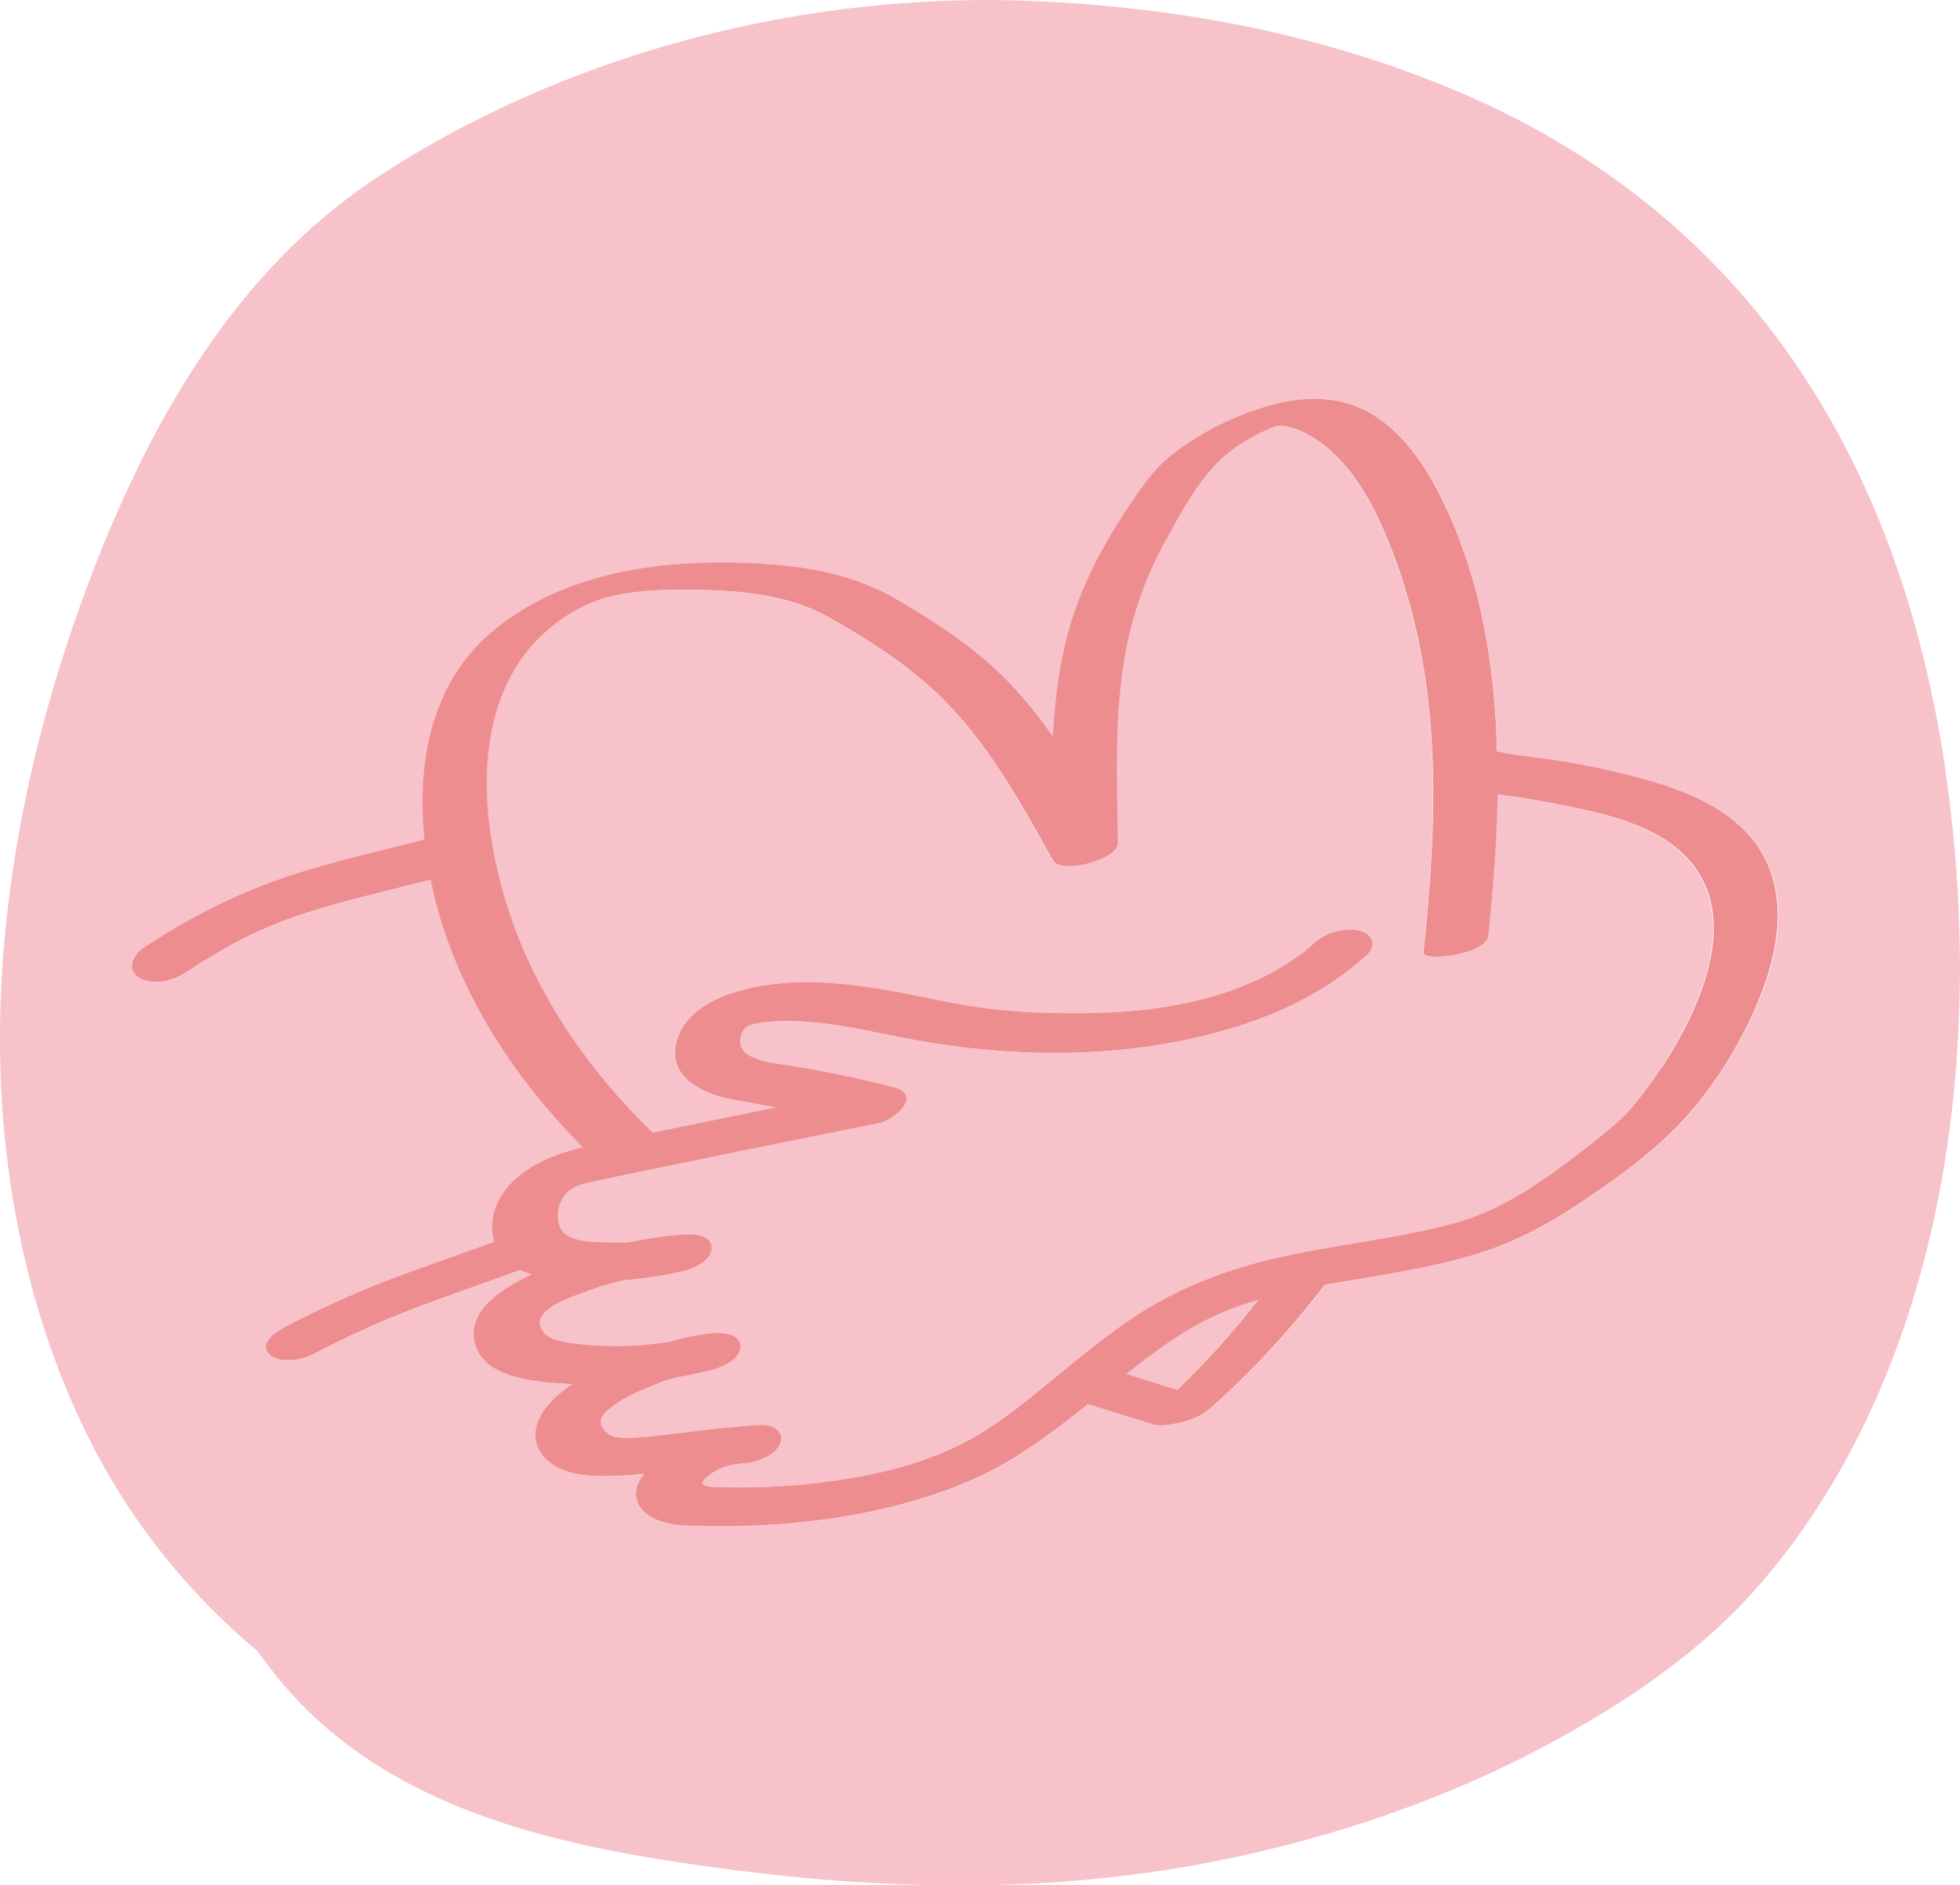
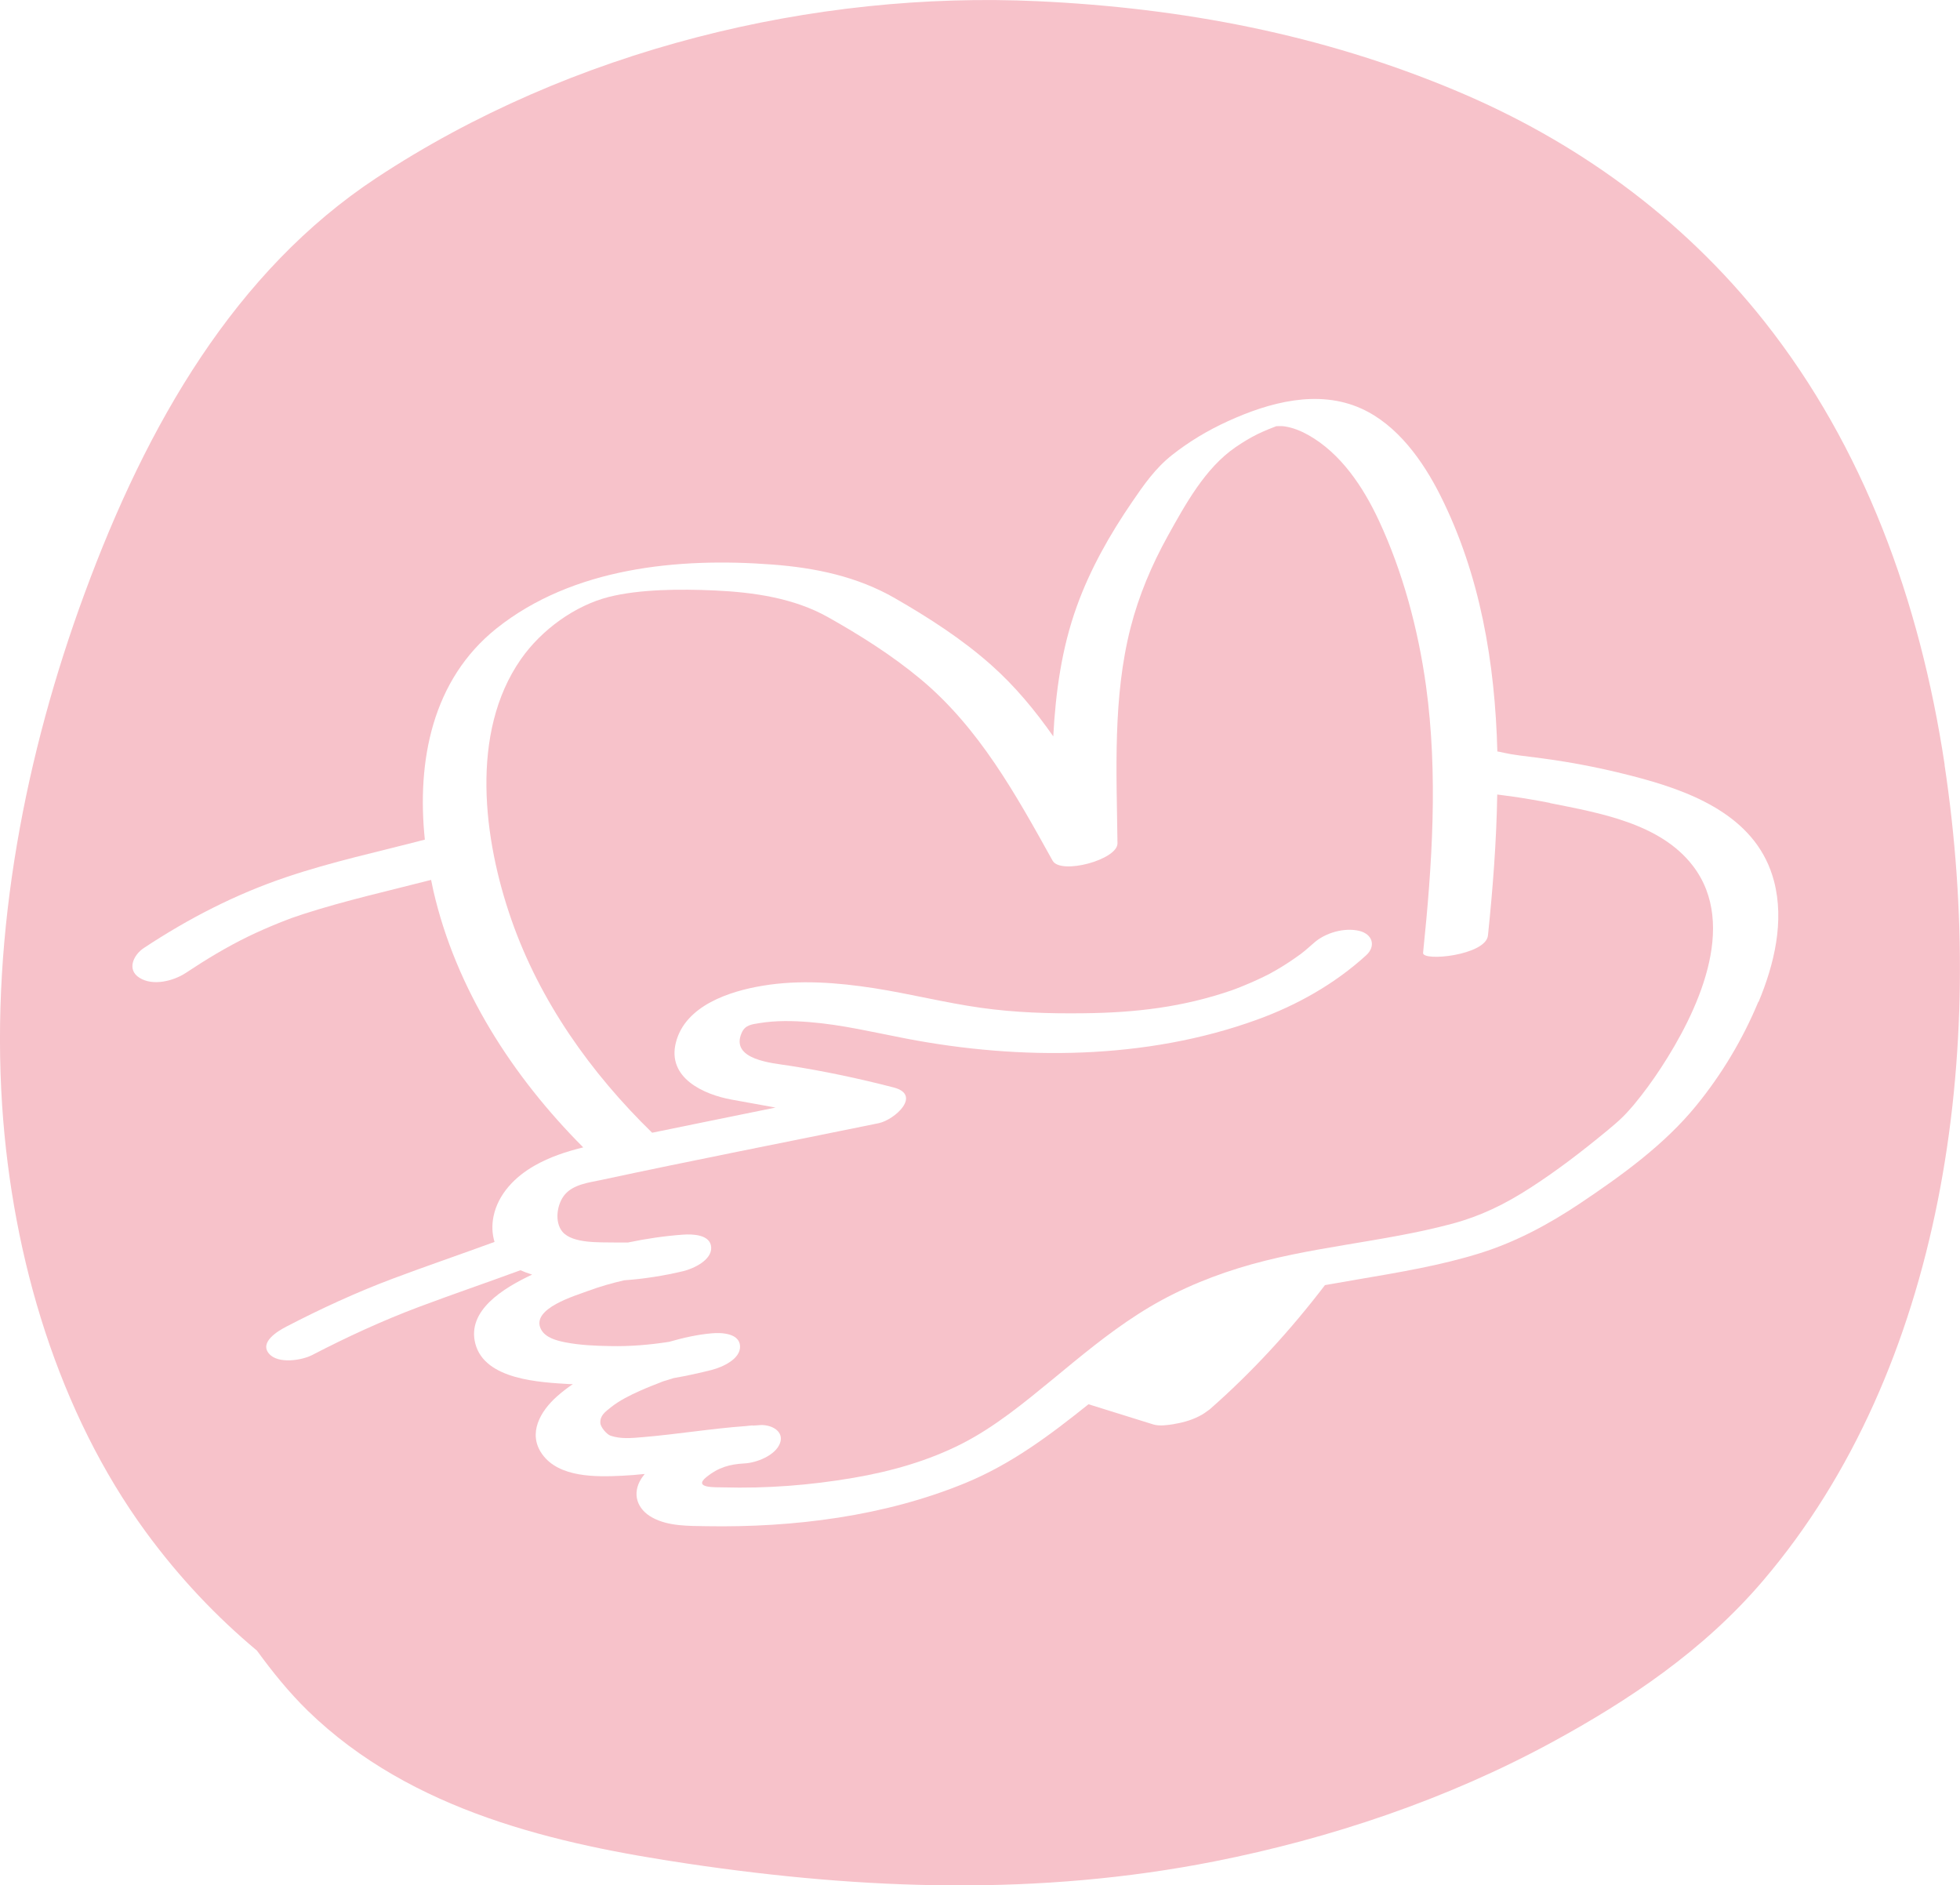
<svg xmlns="http://www.w3.org/2000/svg" id="uuid-5b703048-7869-441c-81c3-3ddcbd22ac14" viewBox="0 0 175.22 168.52">
  <defs>
    <style>.uuid-96cf503d-80cc-451a-b213-290fc80f6569{fill:#f7c2ca;}.uuid-96cf503d-80cc-451a-b213-290fc80f6569,.uuid-7d49bc0d-44ea-4e4d-b6fa-6ef8cbc524fe{stroke-width:0px;}.uuid-7d49bc0d-44ea-4e4d-b6fa-6ef8cbc524fe{fill:#ed8d90;}</style>
  </defs>
-   <path class="uuid-96cf503d-80cc-451a-b213-290fc80f6569" d="M138.57,71.77c-1.18-.23-2.36-.43-3.55-.6-.11-.02-.22-.03-.33-.04-.04,0-.41-.05-.44-.06-.13-.02-.27-.03-.4-.05-.07,4.24-.4,8.47-.83,12.6-.19,1.78-5.88,2.35-5.8,1.55.82-7.91,1.35-15.97.26-23.88-.7-5.04-2.07-10.18-4.23-14.8-1.39-2.97-3.38-5.97-6.3-7.61-.66-.37-1.38-.66-2.13-.77-.2-.03-.39-.02-.58-.02-.06,0-.2.02-.13,0h0c-.29.1-1.14.45-1.66.7-.69.34-1.35.74-1.99,1.18-2.73,1.87-4.5,5.13-6.08,7.97-1.42,2.57-2.57,5.29-3.3,8.13-1.61,6.27-1.26,12.9-1.18,19.31.02,1.47-5.08,2.84-5.8,1.55-3.28-5.9-6.56-11.87-11.83-16.25-2.54-2.11-5.36-3.89-8.24-5.51-3.06-1.72-6.66-2.23-10.12-2.39-3.08-.14-6.72-.12-9.49.58-2.99.76-5.99,2.9-7.85,5.56-4.59,6.58-3.35,16.14-.85,23.29,2.54,7.28,7.08,13.68,12.58,19.04,1.3-.27,2.6-.53,3.91-.8,2.37-.48,4.75-.97,7.12-1.45-1.3-.24-2.61-.47-3.92-.71-2.52-.46-5.78-1.94-4.99-5.09.83-3.32,4.81-4.6,7.76-5.09,3.31-.55,6.67-.29,9.97.22,3.19.5,6.33,1.3,9.52,1.75,3.03.43,6.15.53,9.21.49,4.72-.05,8.87-.56,13.18-2.03.12-.05.43-.16.46-.17.25-.1.5-.19.75-.3.4-.16.8-.34,1.19-.52.33-.15.65-.31.97-.47.08-.05.64-.36.75-.42.7-.41,1.38-.86,2.04-1.34,0,0,.02-.02.03-.02.14-.11.29-.23.43-.34.25-.21.5-.43.75-.65,1.02-.93,2.75-1.43,4.1-1.1,1.17.29,1.51,1.36.59,2.19-2.81,2.56-6.19,4.46-9.76,5.75-9.89,3.59-21.14,3.65-31.37,1.68-2.86-.55-5.72-1.24-8.63-1.47-1.48-.12-2.99-.15-4.46.09-.68.11-1.28.16-1.59.86-1.08,2.43,2.8,2.72,4.21,2.94,3.15.49,6.27,1.15,9.36,1.95,2.57.66.11,2.9-1.34,3.2-8.26,1.69-16.54,3.3-24.78,5.07-1.09.23-2.47.39-3.25,1.29-.72.83-.97,2.47-.22,3.35.92,1.07,3.38.92,4.65.95.4.01.81,0,1.21,0,1.62-.34,3.25-.58,4.9-.7.84-.06,2.48-.03,2.53,1.15.05,1.13-1.58,1.89-2.49,2.11-1.75.42-3.51.69-5.29.82-1.08.25-2.15.55-3.2.94-1.07.41-5.21,1.58-4.23,3.45.39.74,1.39,1,2.14,1.15,1.32.26,2.71.32,4.06.34,1.76.04,3.51-.11,5.25-.38,1.25-.36,2.53-.65,3.81-.76.84-.08,2.48-.02,2.53,1.15.05,1.15-1.58,1.87-2.49,2.11-1.13.29-2.28.54-3.44.74-.22.07-.45.14-.67.21-.15.05-.23.07-.27.08-.02.01-.07.03-.18.07-.63.25-1.26.49-1.88.77-.94.42-1.81.85-2.6,1.47-.53.42-.99.75-.96,1.4.01.4.6,1.05.91,1.15.92.31,1.84.22,2.9.13,3.09-.26,6.13-.77,9.21-.99.2-.02.4-.05.6-.06,0,0,0,.01,0,.02.25-.01.49-.04.74-.05.95-.03,2.09.56,1.7,1.62-.4,1.1-2.11,1.76-3.18,1.81-1.32.07-2.34.36-3.4,1.22-1.23,1.01.82.9,1.48.92,3.91.11,7.8-.19,11.65-.85,3.35-.57,6.69-1.51,9.73-3.06,2.95-1.51,5.55-3.66,8.1-5.75,2.45-2.02,4.9-4.07,7.58-5.79,2.81-1.82,5.85-3.16,9.05-4.15,6.23-1.93,12.81-2.28,19.1-3.97,2.49-.67,4.67-1.71,7.04-3.25,2.35-1.52,4.57-3.23,6.73-5.01.52-.43,1.04-.86,1.52-1.34.16-.16.32-.33.47-.5.07-.07.34-.39.44-.5.88-1.06,1.7-2.18,2.45-3.33,3.16-4.83,6.98-12.7,2.84-18.07-2.92-3.8-8.38-4.72-12.79-5.6Z" />
-   <path class="uuid-96cf503d-80cc-451a-b213-290fc80f6569" d="M103.33,120.79c-.9.66-1.77,1.34-2.64,2.02,1.5.48,3.01.94,4.52,1.41,2.6-2.49,5.02-5.16,7.23-8.01-.28.08-.57.15-.85.23-3.02.94-5.72,2.48-8.27,4.34Z" />
+   <path class="uuid-96cf503d-80cc-451a-b213-290fc80f6569" d="M138.57,71.77c-1.18-.23-2.36-.43-3.55-.6-.11-.02-.22-.03-.33-.04-.04,0-.41-.05-.44-.06-.13-.02-.27-.03-.4-.05-.07,4.24-.4,8.47-.83,12.6-.19,1.78-5.88,2.35-5.8,1.55.82-7.91,1.35-15.97.26-23.88-.7-5.04-2.07-10.18-4.23-14.8-1.39-2.97-3.38-5.97-6.3-7.61-.66-.37-1.38-.66-2.13-.77-.2-.03-.39-.02-.58-.02-.06,0-.2.02-.13,0c-.29.1-1.14.45-1.66.7-.69.34-1.35.74-1.99,1.18-2.73,1.87-4.5,5.13-6.08,7.97-1.42,2.57-2.57,5.29-3.3,8.13-1.61,6.27-1.26,12.9-1.18,19.31.02,1.47-5.08,2.84-5.8,1.55-3.28-5.9-6.56-11.87-11.83-16.25-2.54-2.11-5.36-3.89-8.24-5.51-3.06-1.72-6.66-2.23-10.12-2.39-3.08-.14-6.72-.12-9.49.58-2.99.76-5.99,2.9-7.85,5.56-4.59,6.58-3.35,16.14-.85,23.29,2.54,7.28,7.08,13.68,12.58,19.04,1.3-.27,2.6-.53,3.91-.8,2.37-.48,4.75-.97,7.12-1.45-1.3-.24-2.61-.47-3.92-.71-2.52-.46-5.78-1.94-4.99-5.09.83-3.32,4.81-4.6,7.76-5.09,3.31-.55,6.67-.29,9.97.22,3.19.5,6.33,1.3,9.52,1.75,3.03.43,6.15.53,9.21.49,4.72-.05,8.87-.56,13.18-2.03.12-.05.43-.16.46-.17.25-.1.5-.19.75-.3.4-.16.8-.34,1.19-.52.33-.15.65-.31.97-.47.08-.05.64-.36.75-.42.7-.41,1.38-.86,2.04-1.34,0,0,.02-.02.03-.02.14-.11.29-.23.43-.34.25-.21.5-.43.75-.65,1.02-.93,2.75-1.43,4.1-1.1,1.17.29,1.51,1.36.59,2.19-2.81,2.56-6.19,4.46-9.76,5.75-9.89,3.59-21.14,3.65-31.37,1.68-2.86-.55-5.72-1.24-8.63-1.47-1.48-.12-2.99-.15-4.46.09-.68.11-1.28.16-1.59.86-1.08,2.43,2.8,2.72,4.21,2.94,3.15.49,6.27,1.15,9.36,1.95,2.57.66.11,2.9-1.34,3.2-8.26,1.69-16.54,3.3-24.78,5.07-1.09.23-2.47.39-3.25,1.29-.72.83-.97,2.47-.22,3.35.92,1.07,3.38.92,4.65.95.4.01.81,0,1.21,0,1.62-.34,3.25-.58,4.9-.7.84-.06,2.48-.03,2.53,1.15.05,1.13-1.58,1.89-2.49,2.11-1.75.42-3.51.69-5.29.82-1.08.25-2.15.55-3.2.94-1.07.41-5.21,1.58-4.23,3.45.39.74,1.39,1,2.14,1.15,1.32.26,2.71.32,4.06.34,1.76.04,3.51-.11,5.25-.38,1.25-.36,2.53-.65,3.81-.76.84-.08,2.48-.02,2.53,1.15.05,1.15-1.58,1.87-2.49,2.11-1.13.29-2.28.54-3.44.74-.22.07-.45.14-.67.21-.15.05-.23.07-.27.08-.02.01-.07.03-.18.07-.63.25-1.26.49-1.88.77-.94.42-1.81.85-2.6,1.47-.53.42-.99.75-.96,1.4.01.4.6,1.05.91,1.15.92.31,1.84.22,2.9.13,3.09-.26,6.13-.77,9.21-.99.2-.02.4-.05.6-.06,0,0,0,.01,0,.02.25-.01.49-.04.74-.05.95-.03,2.09.56,1.7,1.62-.4,1.1-2.11,1.76-3.18,1.81-1.32.07-2.34.36-3.4,1.22-1.23,1.01.82.9,1.48.92,3.91.11,7.8-.19,11.65-.85,3.35-.57,6.69-1.51,9.73-3.06,2.95-1.51,5.55-3.66,8.1-5.75,2.45-2.02,4.9-4.07,7.58-5.79,2.81-1.82,5.85-3.16,9.05-4.15,6.23-1.93,12.81-2.28,19.1-3.97,2.49-.67,4.67-1.71,7.04-3.25,2.35-1.52,4.57-3.23,6.73-5.01.52-.43,1.04-.86,1.52-1.34.16-.16.32-.33.47-.5.07-.07.34-.39.44-.5.88-1.06,1.7-2.18,2.45-3.33,3.16-4.83,6.98-12.7,2.84-18.07-2.92-3.8-8.38-4.72-12.79-5.6Z" />
  <path class="uuid-96cf503d-80cc-451a-b213-290fc80f6569" d="M116.33,85.27c.09-.07.17-.13,0,0h0Z" />
  <path class="uuid-96cf503d-80cc-451a-b213-290fc80f6569" d="M173.85,68.37c-2.23-14.79-7.29-28.44-16.05-39.55-7.53-9.54-17.13-16.29-27.54-20.67C118.16,3.05,105.63.71,92.81.11c-20-.94-41.71,4.28-59.17,15.8-12.59,8.31-20.5,21.96-26.09,37.17C2.3,67.33-.83,83.25.19,98.8c.91,13.78,5.09,27.52,12.83,38.11,3.02,4.13,6.36,7.63,9.95,10.63,1.39,1.91,2.87,3.74,4.55,5.38,9.31,9.05,22.31,11.93,34.01,13.67,15.74,2.34,31.35,2.89,47.05-.21,10.31-2.04,20.75-5.52,30.24-10.69,6.79-3.7,13.48-8.16,18.8-14.41,16.15-18.95,20.08-47.3,16.22-72.9ZM157.19,89.55c-1.39,3.34-3.27,6.49-5.57,9.3-2.86,3.5-6.66,6.23-10.39,8.73-2.77,1.85-5.69,3.42-8.87,4.42-3.57,1.12-7.29,1.73-10.97,2.36-.98.17-1.96.34-2.94.51-3.08,4.03-6.5,7.77-10.32,11.12-.07.06-.16.1-.23.16-.14.11-.29.21-.43.29-.73.43-1.58.69-2.42.83-.03,0-.05.01-.08.02-.53.09-1.31.2-1.85.04-1.94-.6-3.87-1.2-5.81-1.81-3.41,2.73-6.87,5.34-11.01,7.04-7.23,2.98-15.36,3.99-23.13,3.86-1.6-.03-3.4.02-4.85-.77-1.36-.74-1.85-2.12-.99-3.48.09-.14.2-.28.31-.42-.67.07-1.35.13-2.02.16-2.3.11-5.65.19-7.16-1.94-1.3-1.84-.16-3.82,1.32-5.14.45-.4.93-.77,1.43-1.11-.08,0-.17,0-.25,0-2.63-.16-7.63-.36-8.47-3.63-.75-2.93,2.44-4.92,5.08-6.16-.36-.11-.71-.24-1.04-.39-3.02,1.11-6.07,2.15-9.08,3.28-3.27,1.23-6.44,2.69-9.54,4.3-.93.48-3.04.82-3.85-.11-.9-1.03.77-2.03,1.52-2.42,3.1-1.61,6.27-3.07,9.54-4.3,3.01-1.13,6.06-2.17,9.09-3.28-.22-.72-.25-1.51-.09-2.29.42-2.01,1.93-3.54,3.67-4.53,1.37-.78,2.84-1.26,4.35-1.63-6.32-6.34-11.38-14.16-13.4-22.95-.07-.32-.14-.64-.2-.96-3.81.98-7.66,1.84-11.41,3.05-.25.08-.49.16-.74.25-.03.01-.24.08-.35.12-.13.05-.48.18-.52.2-.2.08-.39.15-.59.23-.91.37-1.81.76-2.7,1.19-1.96.95-3.82,2.08-5.63,3.28-1.1.72-2.93,1.19-4.13.43-1.17-.73-.53-2.06.4-2.67,4-2.64,8.19-4.8,12.73-6.33,4.05-1.37,8.24-2.27,12.38-3.35-.73-7,.64-14.28,6.42-18.89,6.81-5.42,16.21-6.34,24.62-5.7,3.87.29,7.62,1.07,11,3.02,3.02,1.74,5.98,3.64,8.59,5.96,2.13,1.89,3.93,4.07,5.55,6.38.21-3.95.75-7.87,2.1-11.61,1.2-3.34,2.96-6.44,4.96-9.36,1.05-1.54,2.08-3.01,3.55-4.17,1.53-1.21,3.22-2.22,5-3.03,3.68-1.68,8.05-2.88,11.93-1.13,3.23,1.46,5.51,4.68,7.06,7.76,3.58,7.13,4.89,14.97,5.1,22.89.04,0,.1.02.18.03.34.07.68.15,1.03.21.18.03.35.05.53.08.1.01.22.03.27.04.65.08,1.31.17,1.96.25,3.03.4,6.01,1.01,8.95,1.81,5.01,1.37,10.36,3.65,11.81,9.16.95,3.6.02,7.46-1.38,10.81Z" />
-   <path class="uuid-7d49bc0d-44ea-4e4d-b6fa-6ef8cbc524fe" d="M146.75,69.58c-2.94-.8-5.93-1.41-8.95-1.81-.65-.09-1.31-.17-1.96-.25-.04,0-.17-.02-.27-.04-.18-.02-.35-.05-.53-.08-.35-.06-.68-.13-1.03-.21-.08-.02-.14-.03-.18-.03-.2-7.92-1.51-15.76-5.1-22.89-1.55-3.08-3.82-6.3-7.06-7.76-3.87-1.74-8.24-.55-11.93,1.13-1.78.81-3.46,1.82-5,3.03-1.47,1.16-2.5,2.63-3.55,4.17-1.99,2.92-3.76,6.02-4.96,9.36-1.35,3.74-1.89,7.66-2.1,11.61-1.62-2.31-3.42-4.49-5.55-6.38-2.61-2.32-5.57-4.22-8.59-5.96-3.39-1.95-7.14-2.73-11-3.02-8.42-.64-17.81.27-24.62,5.7-5.78,4.6-7.15,11.89-6.42,18.89-4.13,1.07-8.33,1.98-12.38,3.35-4.54,1.53-8.73,3.69-12.73,6.33-.93.61-1.56,1.95-.4,2.67,1.21.75,3.04.29,4.13-.43,1.82-1.2,3.67-2.32,5.63-3.28.88-.43,1.78-.83,2.7-1.19.2-.08.39-.16.59-.23.04-.02.39-.15.52-.2.11-.04.32-.11.35-.12.25-.08.49-.17.74-.25,3.74-1.21,7.6-2.07,11.41-3.05.07.32.13.64.2.96,2.02,8.79,7.08,16.61,13.4,22.95-1.51.37-2.97.85-4.35,1.63-1.74.99-3.25,2.51-3.67,4.53-.16.78-.12,1.57.09,2.29-3.02,1.11-6.07,2.15-9.09,3.28-3.27,1.23-6.44,2.69-9.54,4.3-.75.39-2.42,1.39-1.52,2.42.81.93,2.92.59,3.85.11,3.1-1.61,6.27-3.07,9.54-4.3,3.01-1.13,6.06-2.17,9.08-3.28.33.15.68.28,1.04.39-2.64,1.23-5.83,3.23-5.08,6.16.84,3.27,5.84,3.47,8.47,3.63.08,0,.17,0,.25,0-.5.35-.98.71-1.43,1.11-1.47,1.32-2.62,3.3-1.32,5.14,1.51,2.13,4.86,2.05,7.16,1.94.67-.03,1.34-.09,2.02-.16-.11.14-.21.27-.31.42-.86,1.36-.38,2.74.99,3.48,1.45.79,3.25.74,4.85.77,7.77.13,15.91-.88,23.13-3.86,4.14-1.7,7.6-4.31,11.01-7.04,1.93.61,3.87,1.21,5.81,1.81.54.17,1.32.05,1.85-.04.03,0,.05-.01.08-.02.84-.14,1.69-.4,2.42-.83.14-.08.29-.18.43-.29.07-.06.16-.1.23-.16,3.81-3.35,7.24-7.09,10.32-11.12.98-.18,1.96-.35,2.94-.51,3.68-.62,7.4-1.23,10.97-2.36,3.18-1,6.1-2.57,8.87-4.42,3.74-2.5,7.53-5.23,10.39-8.73,2.29-2.8,4.17-5.95,5.57-9.3,1.4-3.35,2.32-7.21,1.38-10.81-1.45-5.51-6.8-7.79-11.81-9.16ZM105.22,124.22c-1.51-.47-3.02-.93-4.52-1.41.87-.69,1.74-1.37,2.64-2.02,2.55-1.86,5.24-3.41,8.27-4.34.28-.09.56-.15.85-.23-2.21,2.84-4.62,5.52-7.23,8.01ZM148.52,95.44c-.76,1.15-1.57,2.27-2.45,3.33-.1.11-.37.43-.44.5-.15.17-.31.34-.47.5-.48.48-1,.91-1.52,1.34-2.16,1.78-4.38,3.49-6.73,5.01-2.37,1.53-4.55,2.58-7.04,3.25-6.29,1.69-12.87,2.04-19.1,3.97-3.19.99-6.23,2.33-9.05,4.15-2.67,1.73-5.12,3.77-7.58,5.79-2.55,2.09-5.15,4.24-8.1,5.75-3.04,1.55-6.38,2.48-9.73,3.06-3.85.66-7.75.96-11.65.85-.66-.02-2.72.09-1.48-.92,1.05-.86,2.08-1.15,3.4-1.22,1.07-.06,2.78-.72,3.18-1.81.39-1.06-.75-1.65-1.7-1.62-.25,0-.49.04-.74.05,0,0,0-.01,0-.02-.2.01-.4.04-.6.06-3.09.21-6.13.73-9.21.99-1.06.09-1.98.18-2.9-.13-.31-.11-.9-.75-.91-1.15-.02-.65.44-.98.96-1.4.79-.62,1.66-1.05,2.6-1.47.62-.28,1.25-.52,1.88-.77.11-.04.16-.06.18-.07.04-.01.11-.03.27-.08.22-.07.45-.14.67-.21,1.15-.2,2.3-.45,3.44-.74.9-.23,2.54-.96,2.49-2.11-.05-1.16-1.69-1.22-2.53-1.15-1.28.12-2.56.4-3.81.76-1.73.27-3.48.42-5.25.38-1.35-.03-2.73-.09-4.06-.34-.75-.15-1.75-.4-2.14-1.15-.98-1.88,3.16-3.04,4.23-3.45,1.04-.4,2.11-.7,3.2-.94,1.78-.14,3.55-.41,5.29-.82.9-.21,2.54-.97,2.49-2.11-.05-1.17-1.69-1.21-2.53-1.15-1.65.12-3.28.36-4.9.7-.4.01-.81.02-1.21,0-1.27-.03-3.74.12-4.65-.95-.75-.88-.5-2.52.22-3.35.78-.89,2.15-1.05,3.25-1.29,8.24-1.76,16.52-3.38,24.78-5.07,1.45-.3,3.91-2.53,1.34-3.2-3.09-.8-6.21-1.45-9.36-1.95-1.41-.22-5.29-.5-4.21-2.94.31-.7.91-.75,1.59-.86,1.47-.24,2.98-.21,4.46-.09,2.91.23,5.77.92,8.63,1.47,10.23,1.97,21.48,1.91,31.37-1.68,3.56-1.29,6.94-3.19,9.76-5.75.92-.84.58-1.9-.59-2.19-1.35-.33-3.08.17-4.1,1.1-.24.22-.49.44-.75.65-.14.12-.28.23-.43.34-.01,0-.02.02-.03.02-.66.48-1.34.93-2.04,1.34-.11.06-.67.37-.75.42-.32.16-.64.32-.97.47-.39.18-.79.35-1.19.52-.25.1-.5.2-.75.3-.03.01-.34.12-.46.17-4.31,1.48-8.46,1.98-13.18,2.03-3.06.03-6.18-.06-9.21-.49-3.2-.45-6.33-1.26-9.52-1.75-3.3-.51-6.66-.77-9.97-.22-2.95.49-6.93,1.76-7.76,5.09-.79,3.15,2.47,4.63,4.99,5.09,1.31.24,2.61.47,3.92.71-2.37.48-4.75.97-7.12,1.45-1.3.27-2.6.53-3.91.8-5.5-5.35-10.03-11.75-12.58-19.04-2.5-7.15-3.74-16.71.85-23.29,1.85-2.65,4.85-4.8,7.85-5.56,2.77-.7,6.41-.72,9.49-.58,3.46.15,7.06.67,10.12,2.39,2.88,1.62,5.7,3.39,8.24,5.51,5.27,4.38,8.55,10.35,11.83,16.25.72,1.29,5.81-.08,5.8-1.55-.08-6.41-.42-13.04,1.18-19.31.73-2.85,1.87-5.57,3.3-8.13,1.57-2.84,3.35-6.1,6.08-7.97.64-.44,1.3-.84,1.99-1.18.52-.26,1.37-.61,1.66-.7h0c-.07.02.07.01.13,0,.19,0,.38,0,.58.02.75.11,1.47.4,2.13.77,2.93,1.64,4.91,4.64,6.3,7.61,2.16,4.62,3.53,9.76,4.23,14.8,1.09,7.91.56,15.98-.26,23.88-.08.8,5.61.23,5.8-1.55.43-4.13.76-8.36.83-12.6.13.02.27.03.4.05.03,0,.4.05.44.06.11.01.22.03.33.04,1.19.17,2.37.37,3.55.6,4.4.88,9.87,1.81,12.79,5.6,4.13,5.37.32,13.24-2.84,18.07ZM116.33,85.27c.17-.13.09-.07,0,0h0Z" />
</svg>